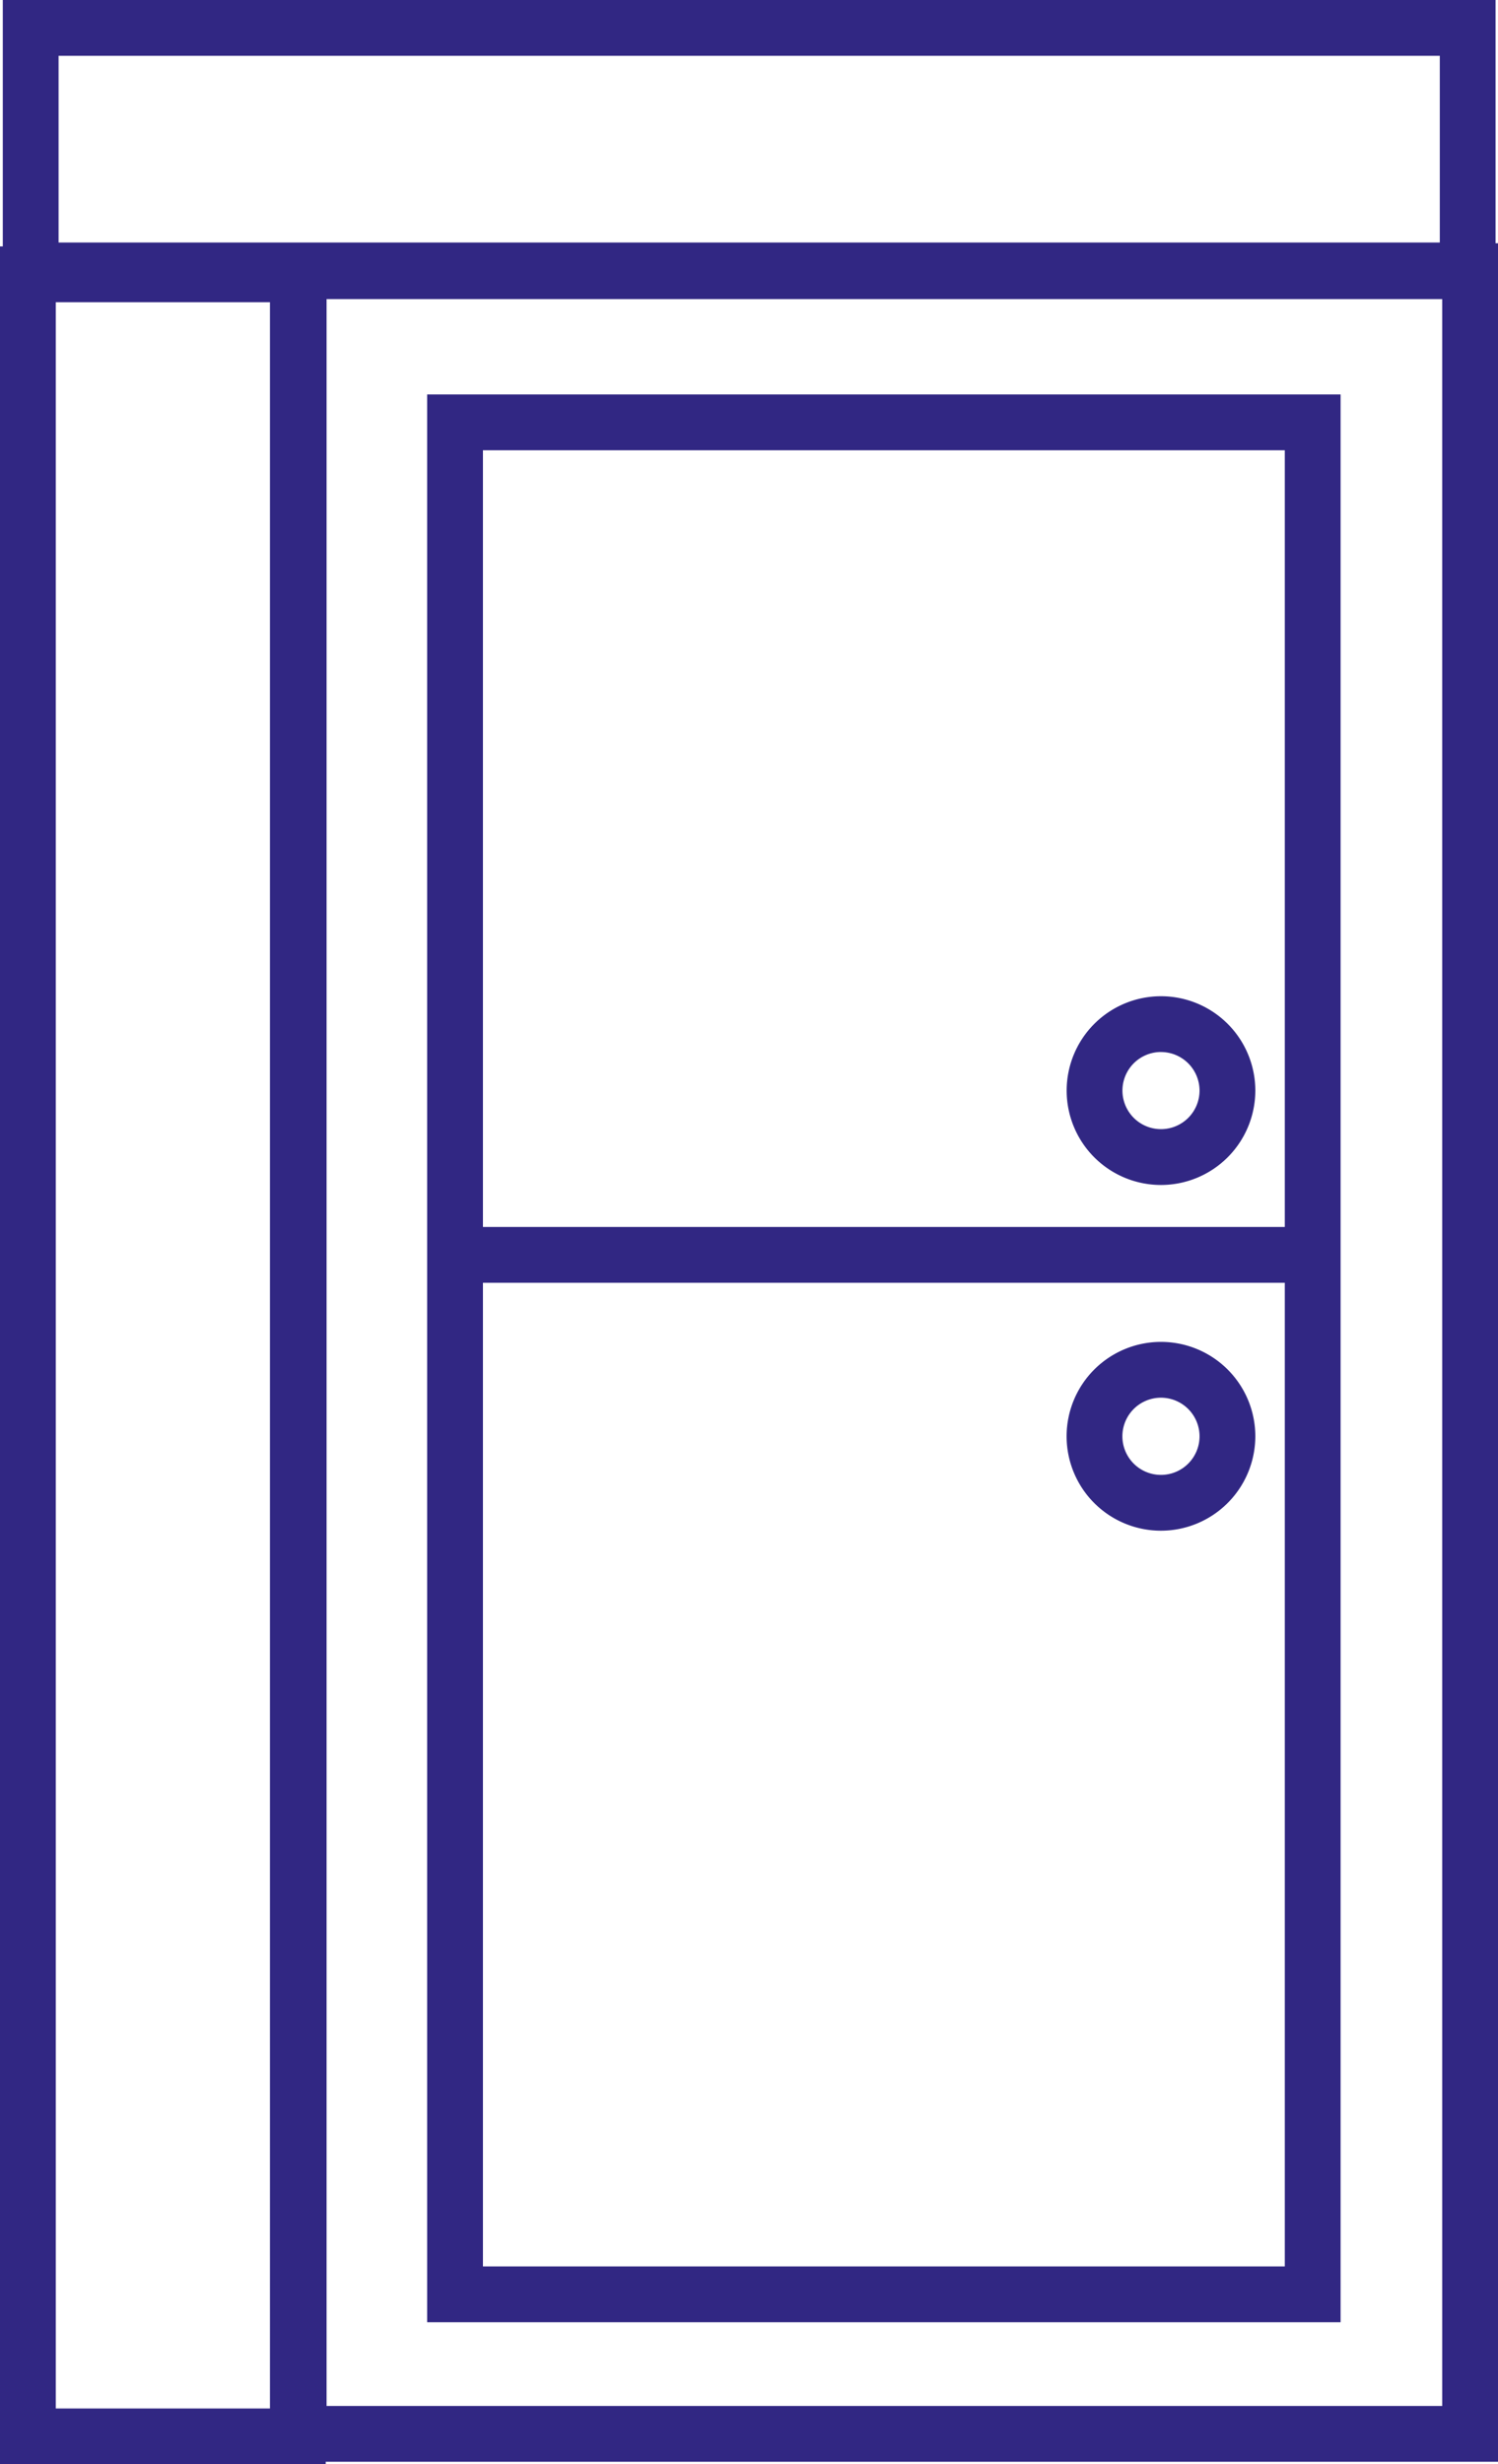
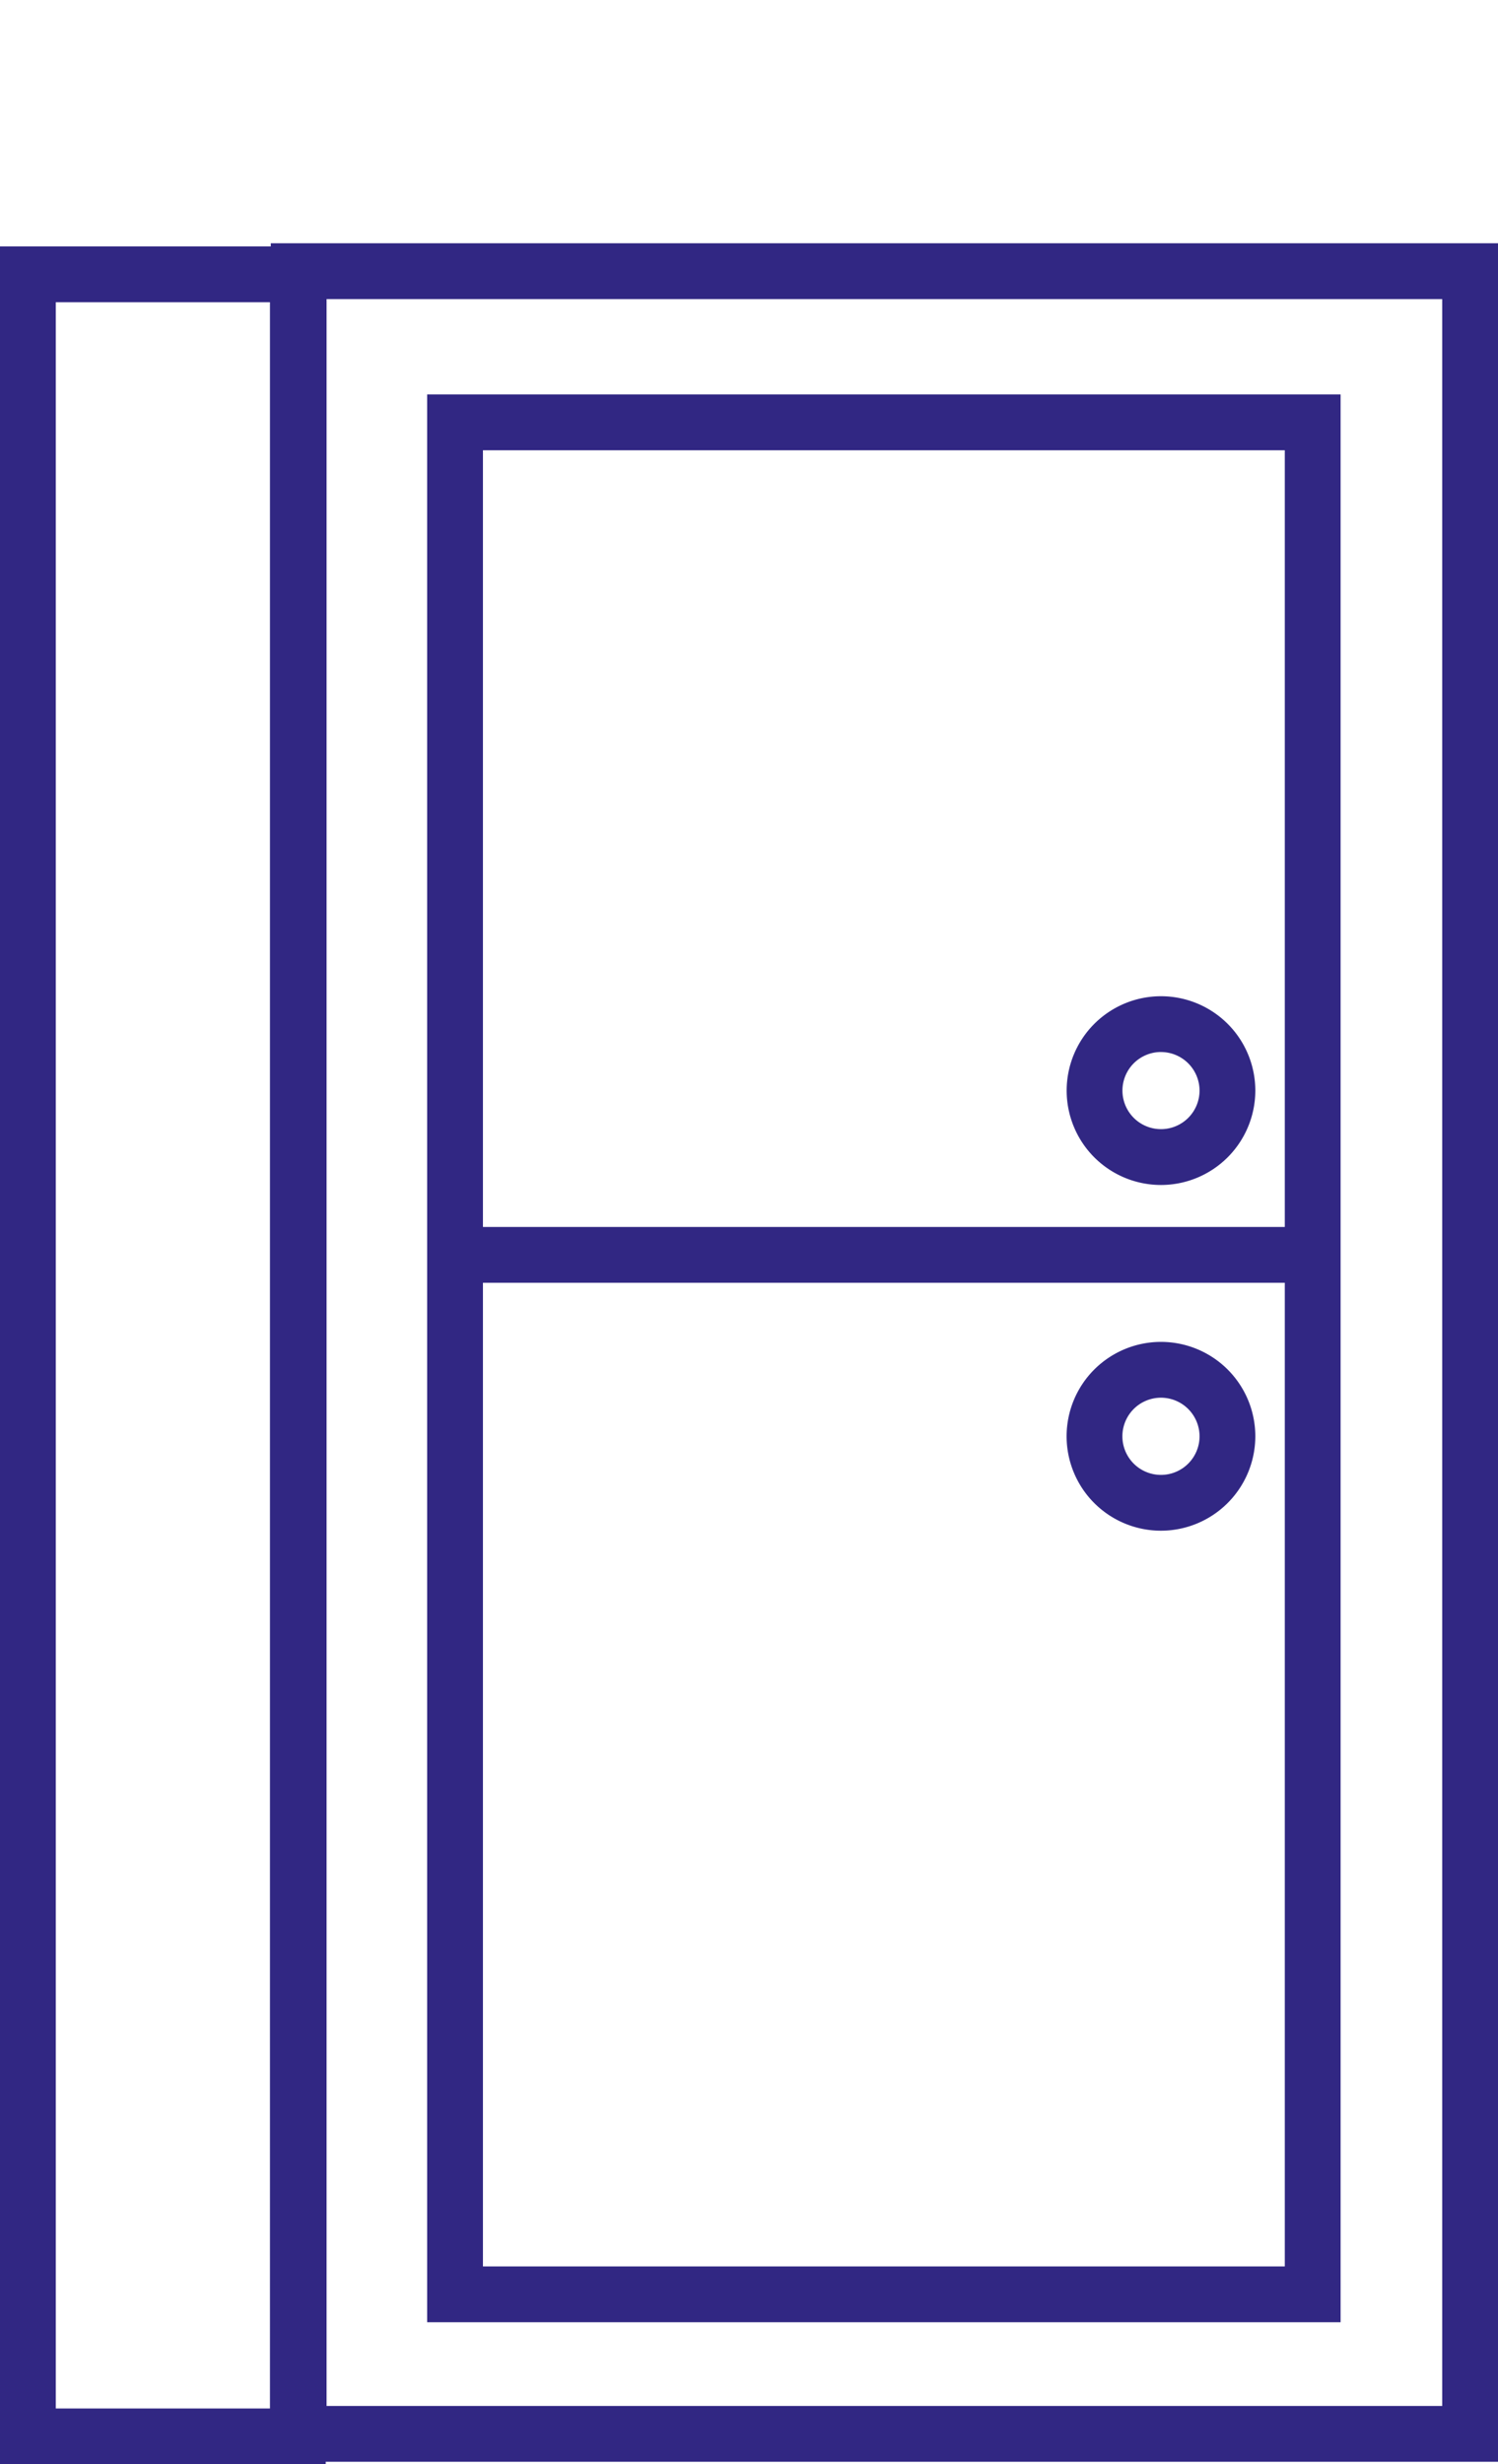
<svg xmlns="http://www.w3.org/2000/svg" id="Groupe_397" data-name="Groupe 397" width="53.709" height="88.307" viewBox="0 0 53.709 88.307">
  <defs>
    <clipPath id="clip-path">
      <rect id="Rectangle_272" data-name="Rectangle 272" width="53.709" height="88.307" transform="translate(0 0)" fill="#312783" />
    </clipPath>
  </defs>
  <path id="Tracé_999" data-name="Tracé 999" d="M2,10.83H9.679V86.308H2ZM0,88.307H11.678V8.83H0Z" fill="#312783" />
  <path id="Tracé_1000" data-name="Tracé 1000" d="M11.709,10.718h40v75.5h-40Zm-2,77.5h44V8.717h-44Z" fill="#312783" />
  <path id="Tracé_1001" data-name="Tracé 1001" d="M48.065,83.218H15.315V14.135h32.75Zm-30.75-2h28.75V16.135H17.315Z" fill="#312783" />
  <rect id="Rectangle_271" data-name="Rectangle 271" width="30.75" height="2" transform="translate(16.315 43.968)" fill="#312783" />
  <g id="Groupe_396" data-name="Groupe 396">
    <g id="Groupe_395" data-name="Groupe 395" clip-path="url(#clip-path)">
      <path id="Tracé_1002" data-name="Tracé 1002" d="M41.625,54.853a3.383,3.383,0,1,1,3.383-3.383,3.387,3.387,0,0,1-3.383,3.383m0-4.766a1.383,1.383,0,1,0,1.383,1.383,1.384,1.384,0,0,0-1.383-1.383" fill="#312783" />
      <path id="Tracé_1003" data-name="Tracé 1003" d="M41.625,42.464a3.382,3.382,0,1,1,3.383-3.382,3.386,3.386,0,0,1-3.383,3.382m0-4.765a1.382,1.382,0,1,0,1.383,1.383A1.384,1.384,0,0,0,41.625,37.7" fill="#312783" />
-       <path id="Tracé_1004" data-name="Tracé 1004" d="M53.621,10.691H.1V0H53.621ZM2.1,8.691H51.622V2H2.1Z" fill="#312783" />
    </g>
  </g>
</svg>